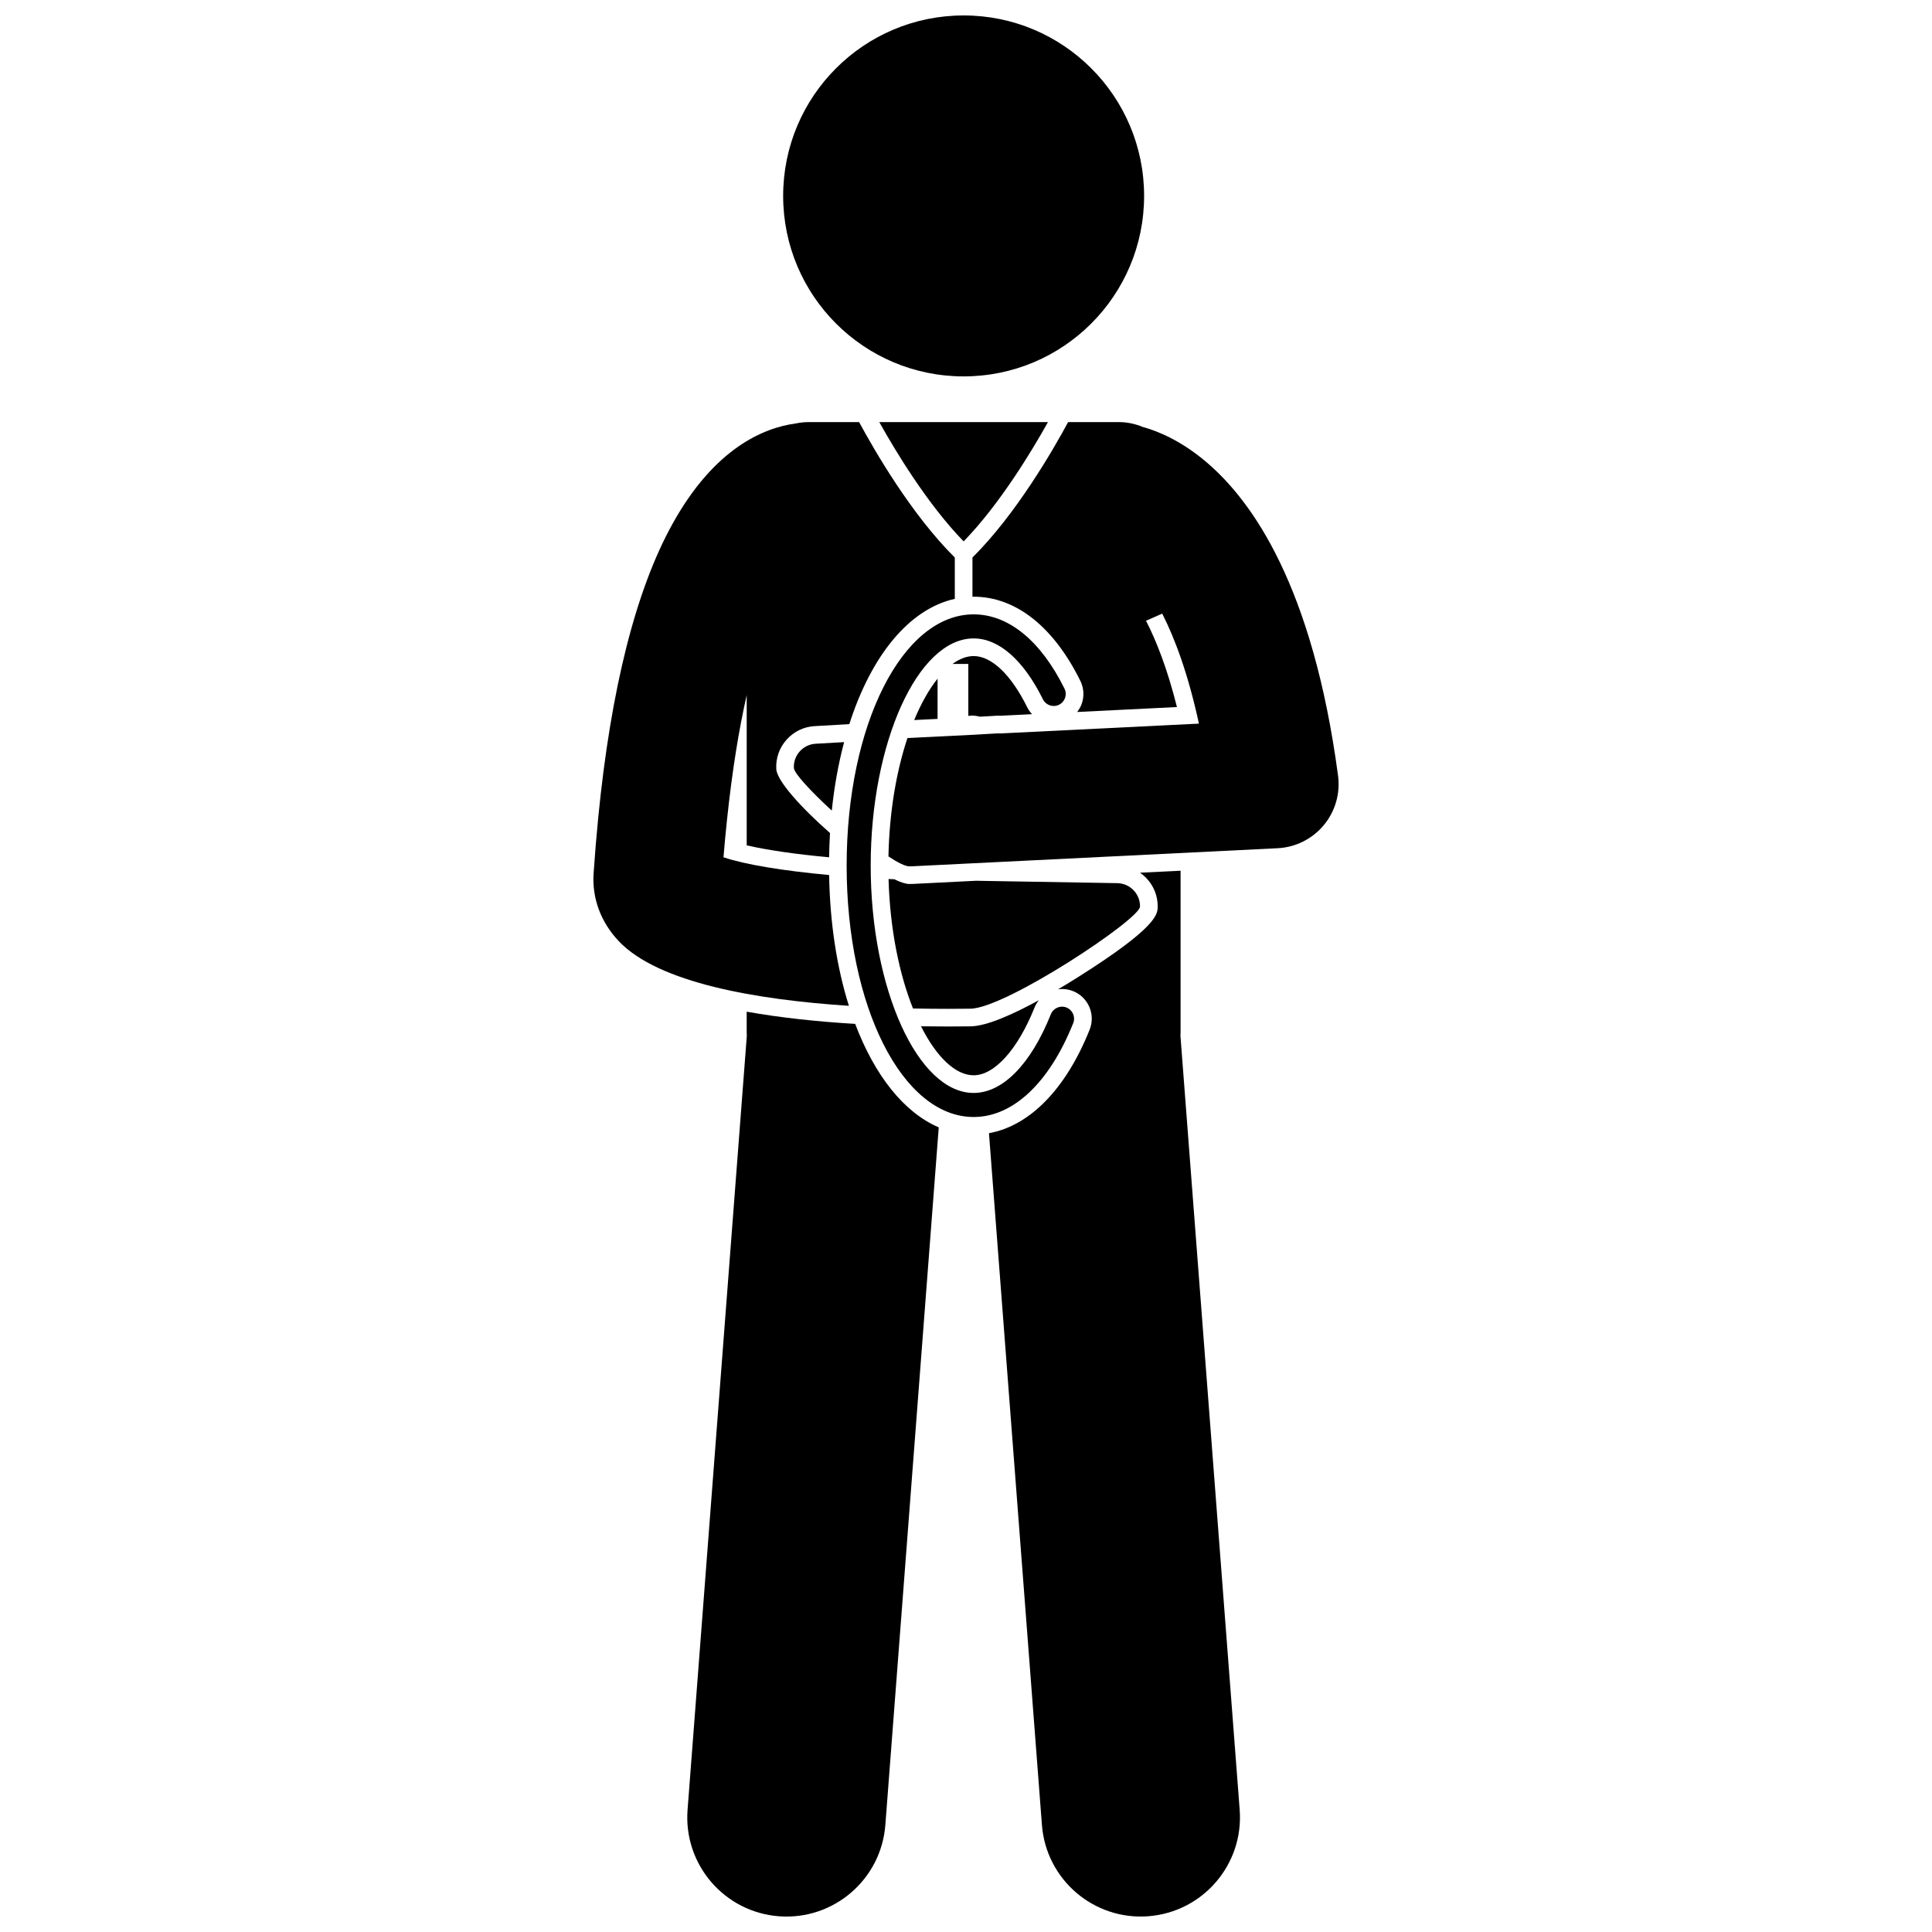
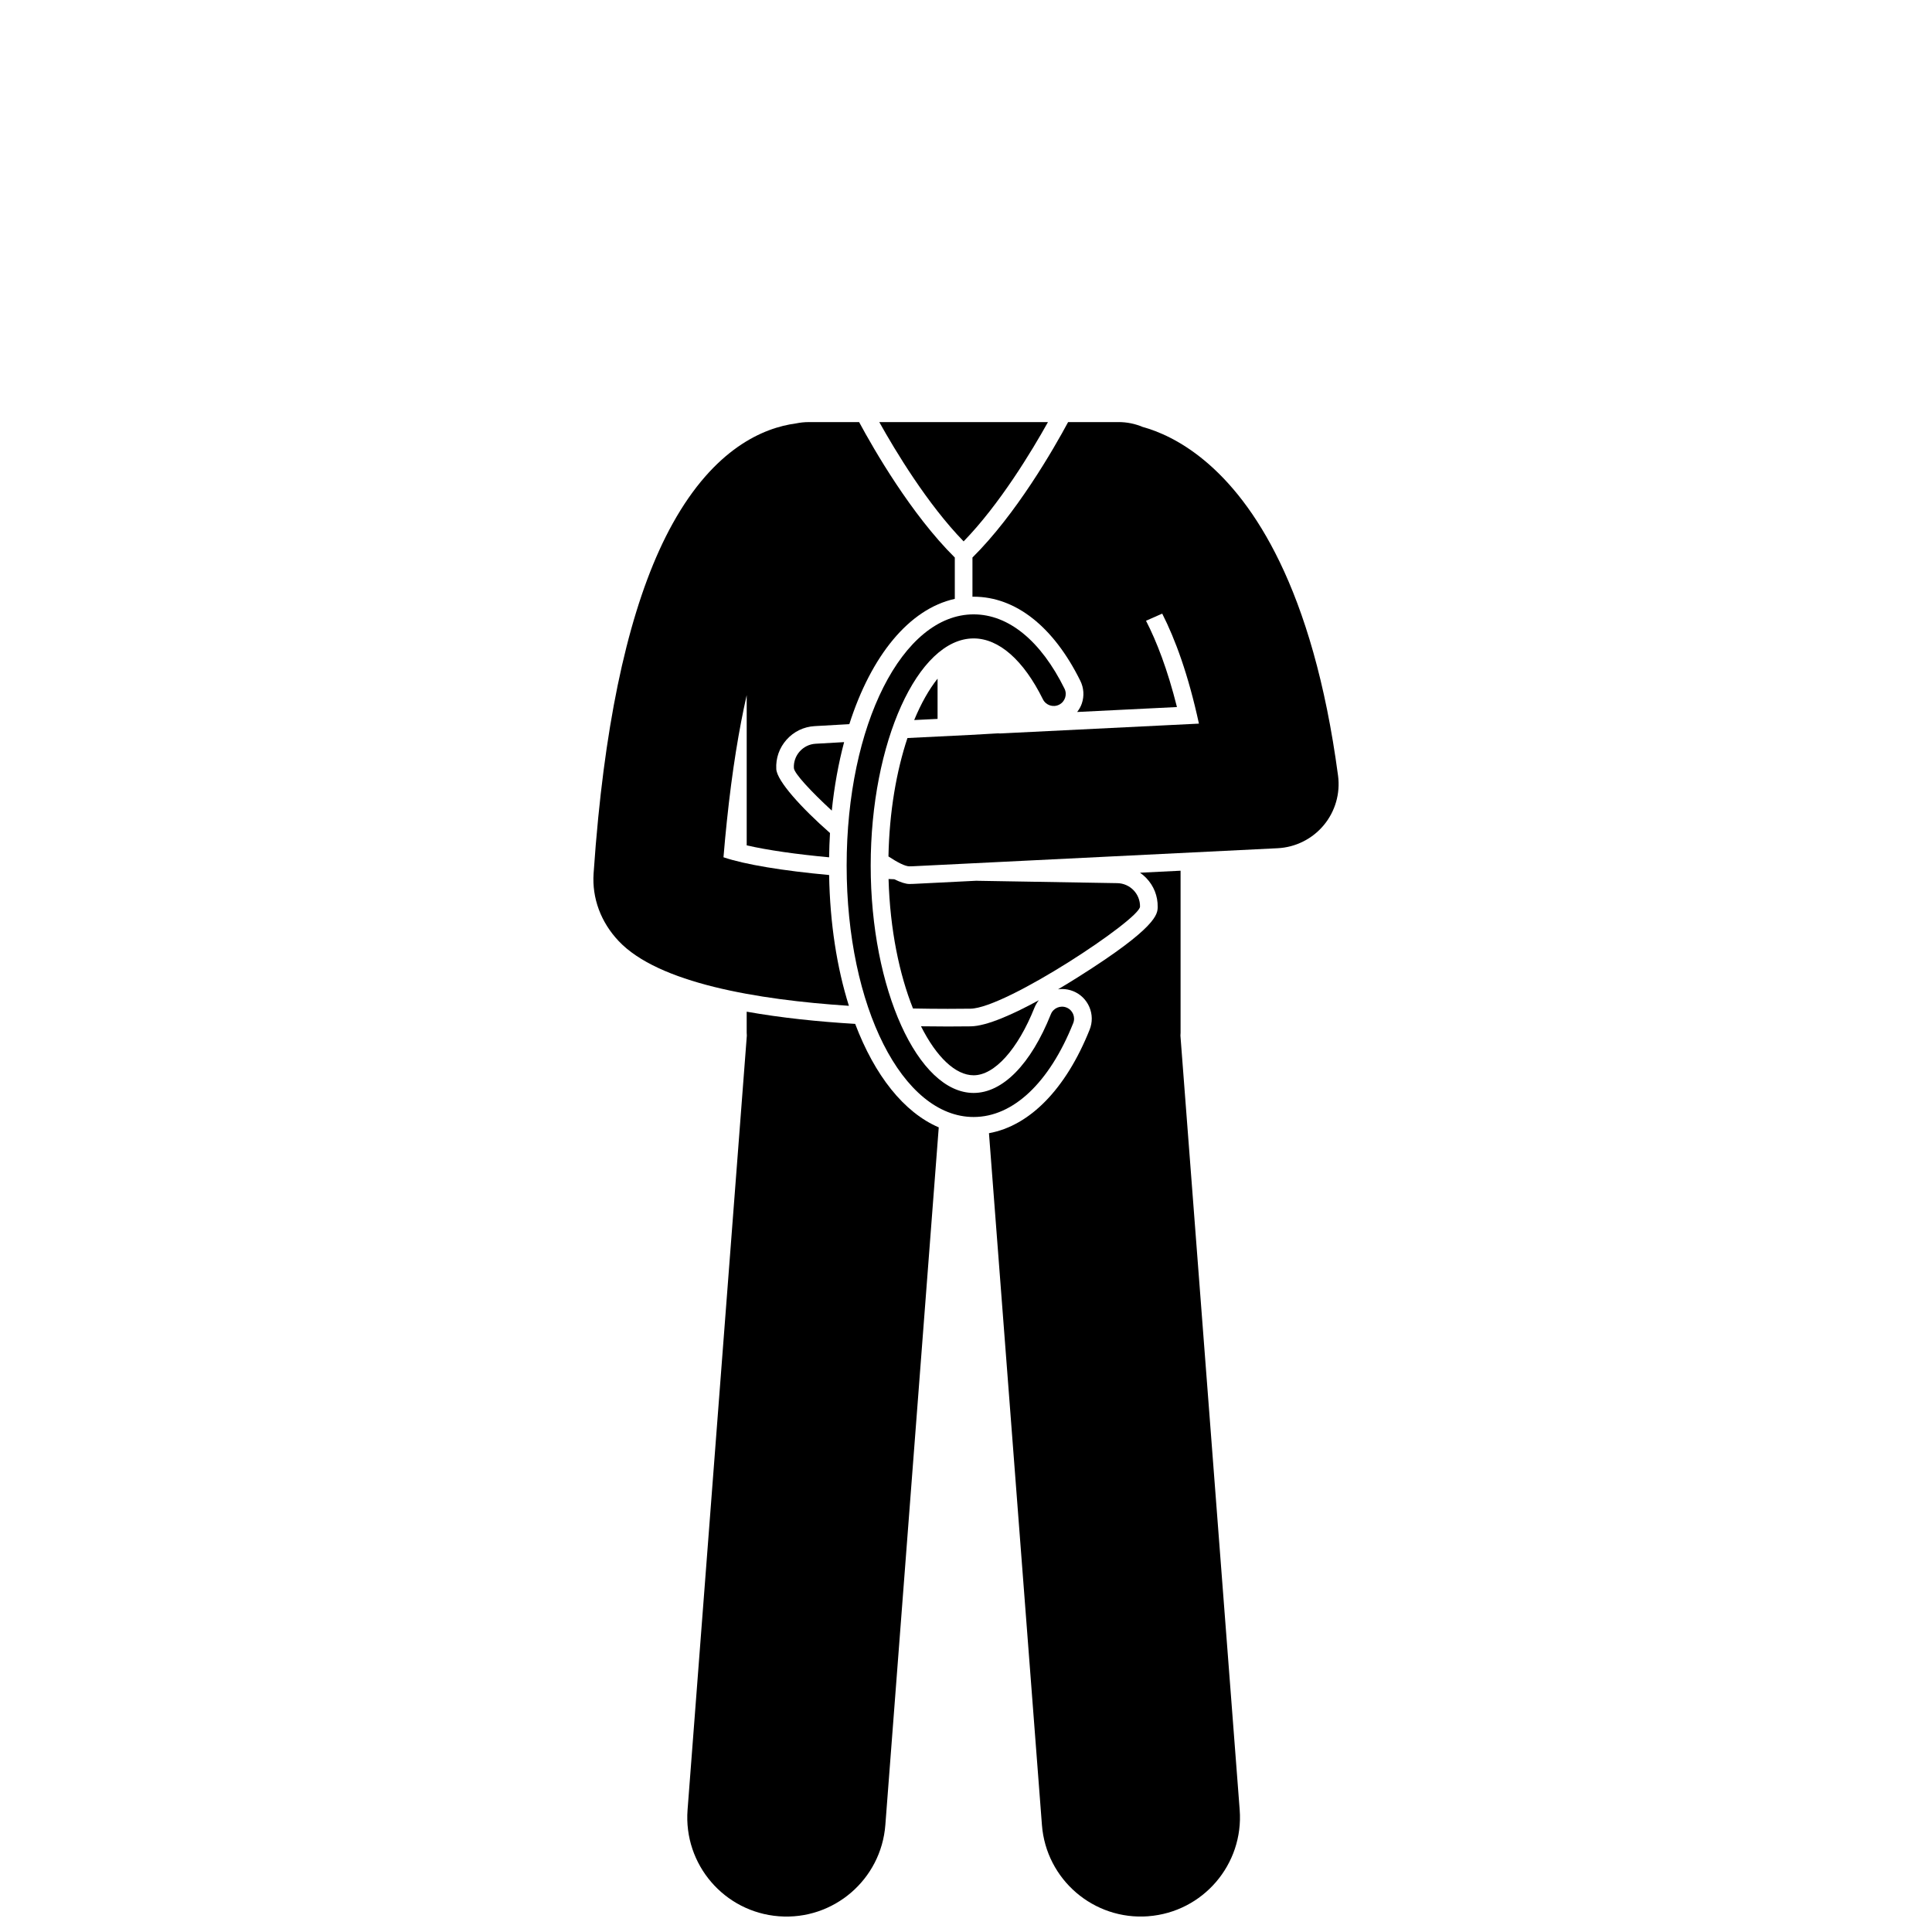
<svg xmlns="http://www.w3.org/2000/svg" width="800px" height="800px" version="1.1" viewBox="144 144 512 512">
  <defs>
    <clipPath id="c">
      <path d="m326 412h67v239.9h-67z" />
    </clipPath>
    <clipPath id="b">
-       <path d="m406 374h67v277.9h-67z" />
+       <path d="m406 374h67v277.9h-67" />
    </clipPath>
    <clipPath id="a">
-       <path d="m351 148.09h97v95.906h-97z" />
-     </clipPath>
+       </clipPath>
  </defs>
  <path d="m386.27 334.82 6.195-0.305v-10.668c-2.238 2.805-4.352 6.516-6.195 10.973z" />
  <path d="m421.72 255.86h-44.699c4.273 7.656 12.758 21.742 22.348 31.613 9.594-9.867 18.078-23.957 22.352-31.613z" />
-   <path d="m416.2 331.39c-4.254-8.598-9.422-13.527-14.168-13.527-1.859 0-3.75 0.734-5.617 2.09h4.199v13.773c0.297-0.031 0.582-0.09 0.887-0.09 0.754 0 1.477 0.117 2.176 0.293l4.617-0.262 0.23-0.004c0.184 0 0.363 0.008 0.539 0.02l8.434-0.418c-0.508-0.547-0.949-1.176-1.297-1.875z" />
  <path d="m401.71 291.75v10.398c0.105-0.004 0.211-0.016 0.32-0.016 11.113 0 21.156 7.914 28.266 22.285 0.93 1.883 1.074 4.016 0.402 6.008-0.281 0.832-0.719 1.578-1.238 2.258l26.445-1.309c-2.523-10.066-5.418-17.457-8.199-22.867l4.293-1.891c3.426 6.734 6.902 16.109 9.73 29.152l-52.715 2.606c-0.199-0.008-0.391-0.039-0.59-0.027l-7.328 0.418-16.609 0.82c-2.879 8.645-4.801 19.398-5.035 31.383 2.445 1.613 4.441 2.621 5.555 2.621 0.285 0 0.57-0.008 0.855-0.02l96.719-4.781c4.75-0.234 9.184-2.449 12.23-6.106 3.043-3.656 4.414-8.418 3.785-13.133-3.336-24.977-8.984-43.234-15.465-56.641-12.461-25.773-28.012-33.488-36.344-35.777-1.957-0.82-4.102-1.277-6.356-1.277h-13.367c-3.891 7.231-13.77 24.414-25.355 35.895z" />
  <path d="m418.15 411.04c0.289-0.723 0.68-1.379 1.145-1.969-6.602 3.609-13.734 6.867-18.055 6.922-1.926 0.023-3.949 0.039-6.055 0.039h-0.016c-2.32 0-4.691-0.02-7.094-0.055 4.109 8.172 9.156 12.984 13.953 12.984 5.523 0 11.699-6.863 16.121-17.922z" />
  <g clip-path="url(#c)">
    <path d="m370.63 415.34c-9.785-0.586-19.621-1.602-28.75-3.234v5.562c0 0.262 0.027 0.516 0.039 0.773l-15.707 205.18c-1.109 14.477 9.73 27.102 24.199 28.211 14.473 1.109 27.105-9.719 28.215-24.199l14.152-184.87c-9.238-3.953-16.977-13.762-22.148-27.422z" />
  </g>
  <g clip-path="url(#b)">
    <path d="m448.33 651.82c14.469-1.109 25.305-13.734 24.199-28.211l-15.703-205.16c0.012-0.262 0.039-0.52 0.039-0.781v-42.922l-10.75 0.531c0.59 0.406 1.141 0.871 1.648 1.398 2.008 2.078 3.086 4.801 3.035 7.68-0.031 1.871-0.09 5.359-21.152 18.617-1.535 0.969-3.328 2.066-5.258 3.207 0.352-0.051 0.711-0.082 1.074-0.082 1.004 0 1.988 0.191 2.926 0.566 1.941 0.777 3.473 2.269 4.301 4.199 0.828 1.93 0.855 4.07 0.074 6.019-6.293 15.734-15.863 25.473-26.676 27.426l14.035 183.32c1.102 14.48 13.734 25.309 28.207 24.199z" />
  </g>
  <g clip-path="url(#a)">
    <path d="m447.2 195.92c0 26.414-21.414 47.828-47.828 47.828-26.414 0-47.828-21.414-47.828-47.828s21.414-47.828 47.828-47.828c26.414 0 47.828 21.414 47.828 47.828" />
  </g>
  <path d="m307.96 393.4c10.508 11.105 36.547 15.547 61.008 17.152-3.164-10.047-5.027-21.824-5.242-34.664-12.148-1.113-22.344-2.777-27.996-4.703 0.273-3.332 0.574-6.488 0.895-9.559 1.402-13.48 3.231-24.469 5.258-33.41v39.812c5.496 1.266 13.121 2.363 21.84 3.168 0.031-2.176 0.109-4.324 0.234-6.438-7.523-6.602-14.059-13.789-14.234-16.945-0.164-2.871 0.805-5.637 2.727-7.789 1.922-2.156 4.562-3.43 7.43-3.594l9.199-0.523c5.793-18.129 15.828-30.516 27.953-33.203v-10.953c-11.586-11.48-21.465-28.664-25.359-35.891h-13.363c-1.16 0-2.289 0.125-3.383 0.352-8.605 1.156-21.586 6.582-32.676 26.562-9.727 17.527-16.344 43.707-19.719 77.941-0.469 4.766-0.879 9.684-1.223 14.758-0.445 6.555 1.918 12.922 6.652 17.926z" />
  <path d="m386.09 378.24c-0.359 0.02-0.723 0.027-1.086 0.027-0.988 0-2.371-0.461-4.004-1.254-0.512-0.02-1.02-0.043-1.523-0.066 0.379 13.469 2.891 25.332 6.477 34.312 3.203 0.066 6.301 0.094 9.23 0.094 2.082 0 4.09-0.012 5.996-0.039 9.391-0.117 44.883-23.691 44.938-27.055 0.055-3.359-2.644-6.156-6.008-6.215l-37.125-0.625c-0.074-0.008-0.148-0.004-0.223-0.012z" />
  <path d="m367.7 340.67-7.559 0.43c-3.356 0.191-5.945 3.094-5.754 6.449 0.082 1.402 4.519 6.18 10.043 11.27 0.664-6.453 1.777-12.531 3.269-18.148z" />
  <path d="m428.41 415.15c0.656-1.637-0.141-3.492-1.777-4.144-1.629-0.656-3.492 0.141-4.144 1.773-5.301 13.262-12.762 20.863-20.465 20.863-14.789 0-27.281-27.582-27.281-60.227 0-32.645 12.492-60.227 27.281-60.227 6.691 0 13.211 5.731 18.359 16.133 0.781 1.578 2.691 2.223 4.273 1.441 1.578-0.781 2.227-2.691 1.445-4.269-6.281-12.691-14.832-19.68-24.074-19.68-18.875 0-33.656 29.254-33.656 66.602 0 37.348 14.785 66.602 33.656 66.602 10.445 0.004 20.062-9.059 26.383-24.867z" />
</svg>